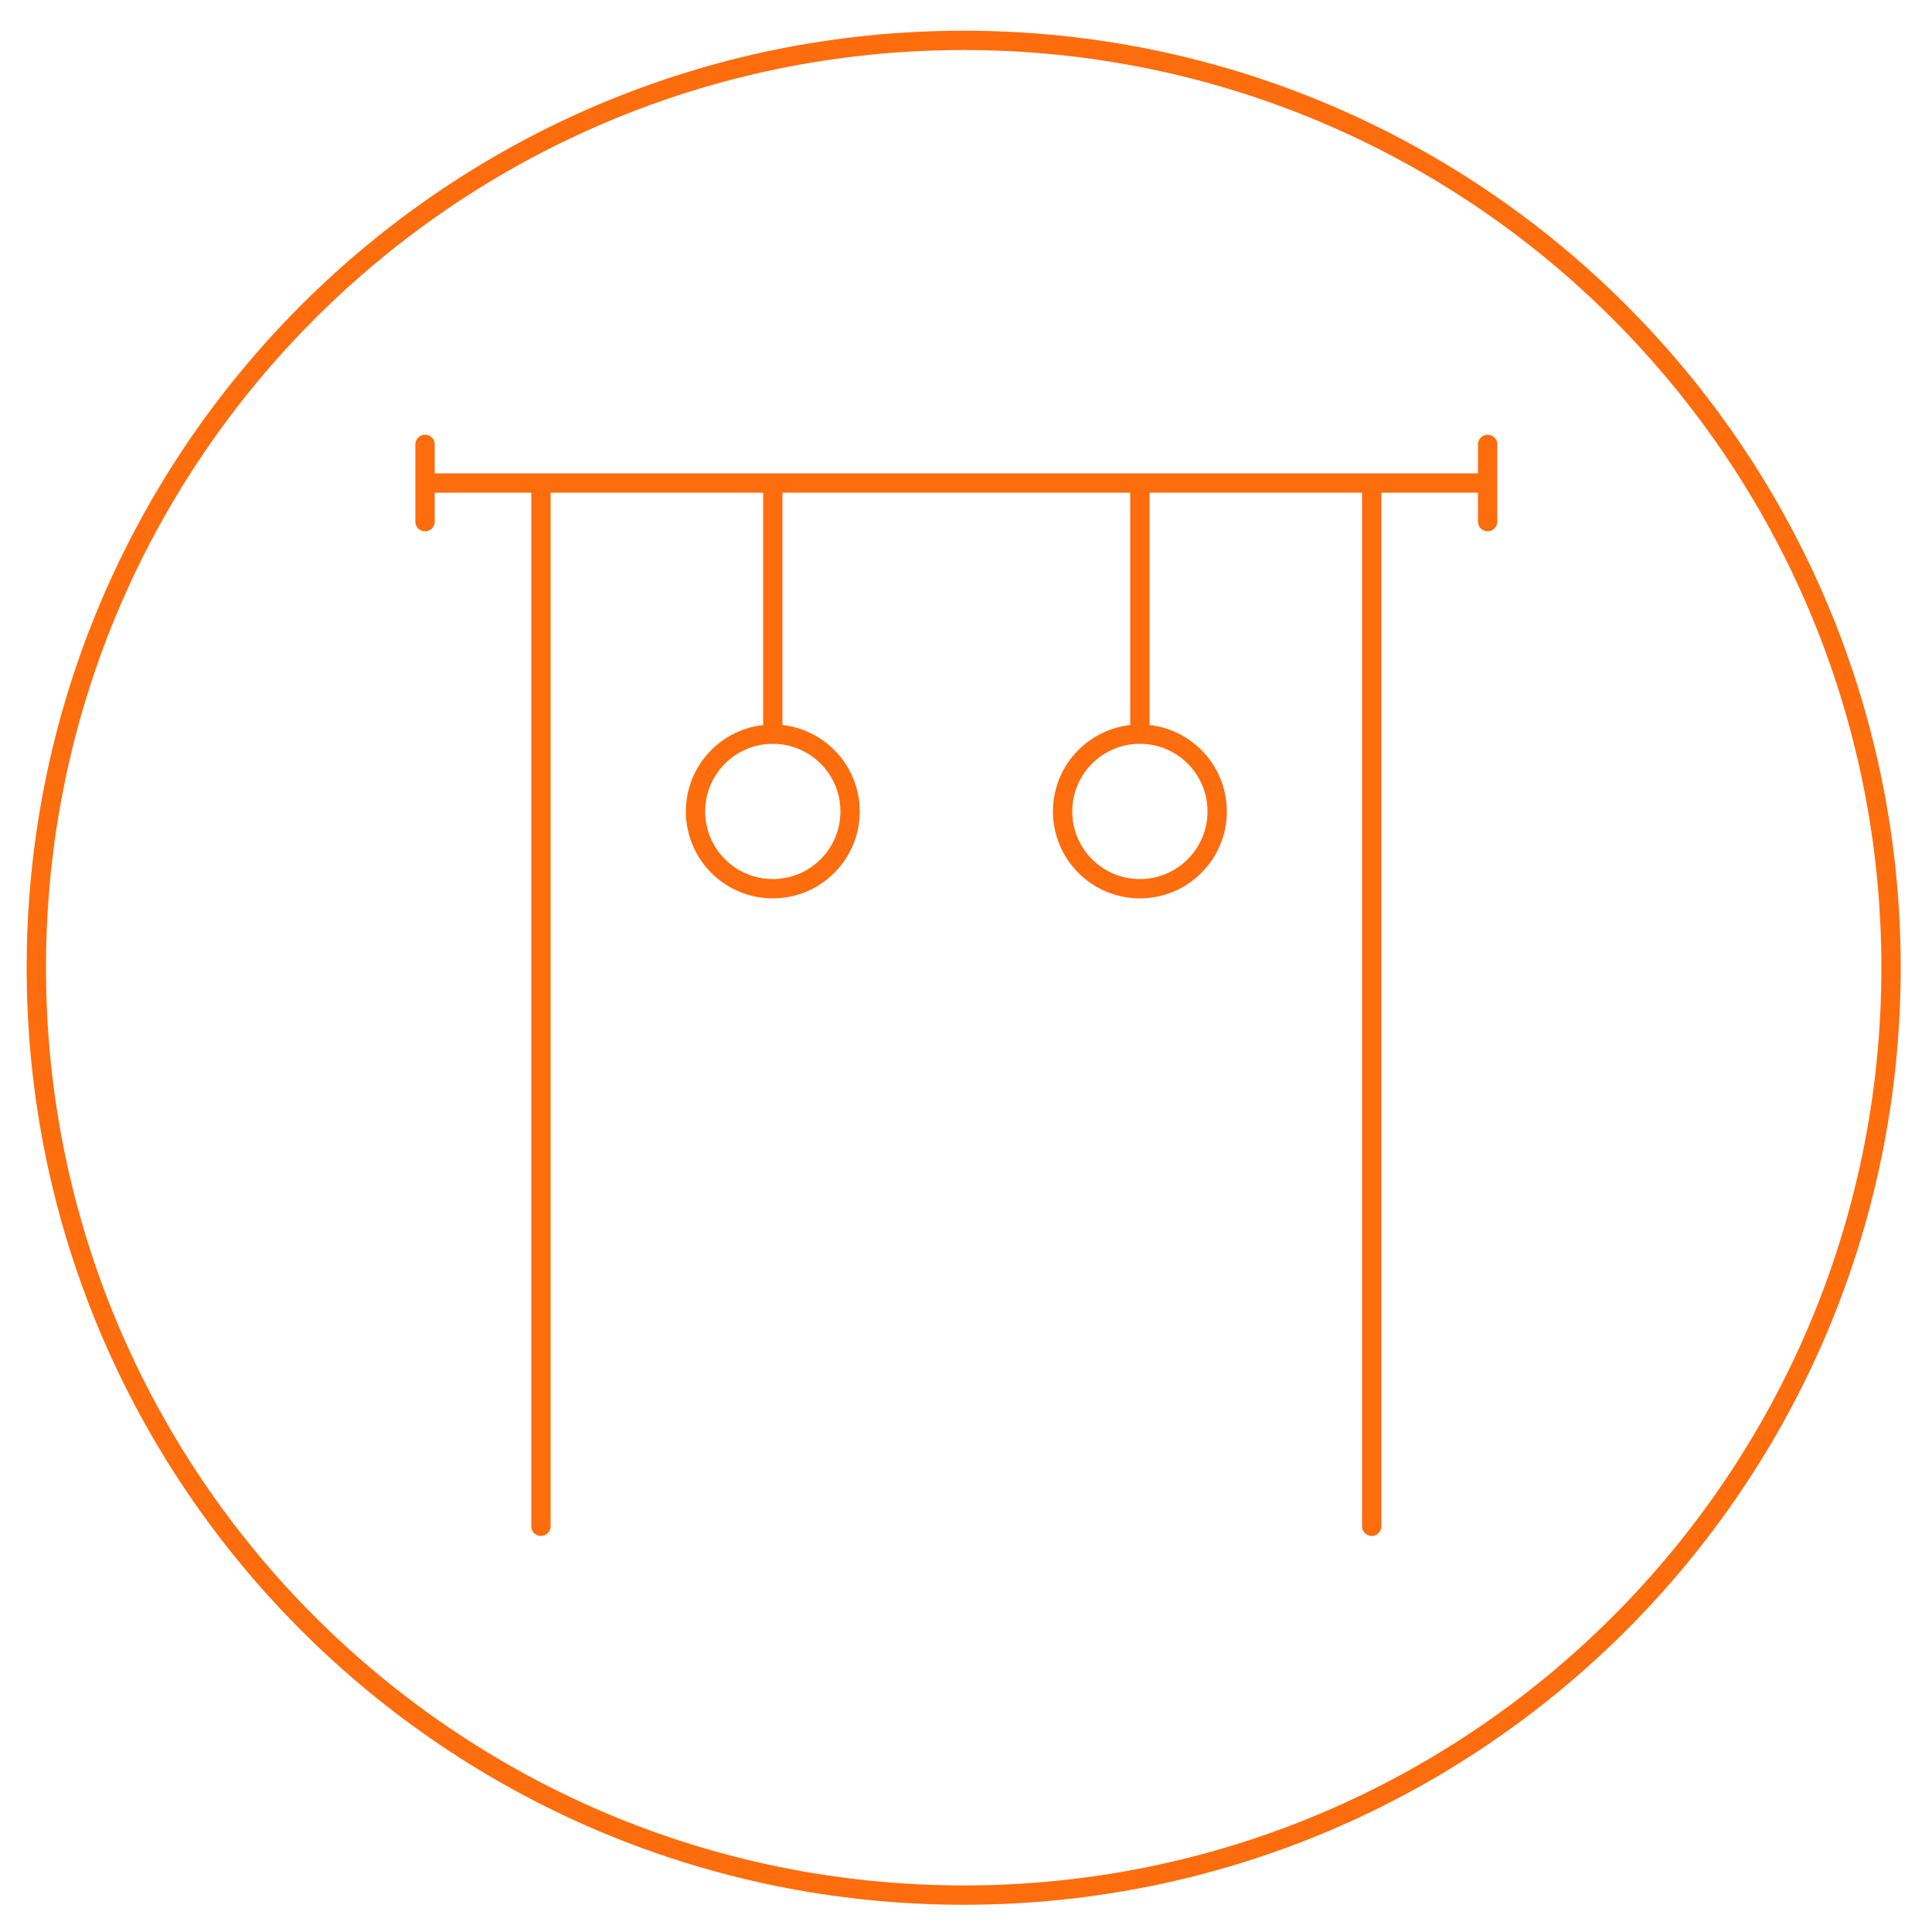
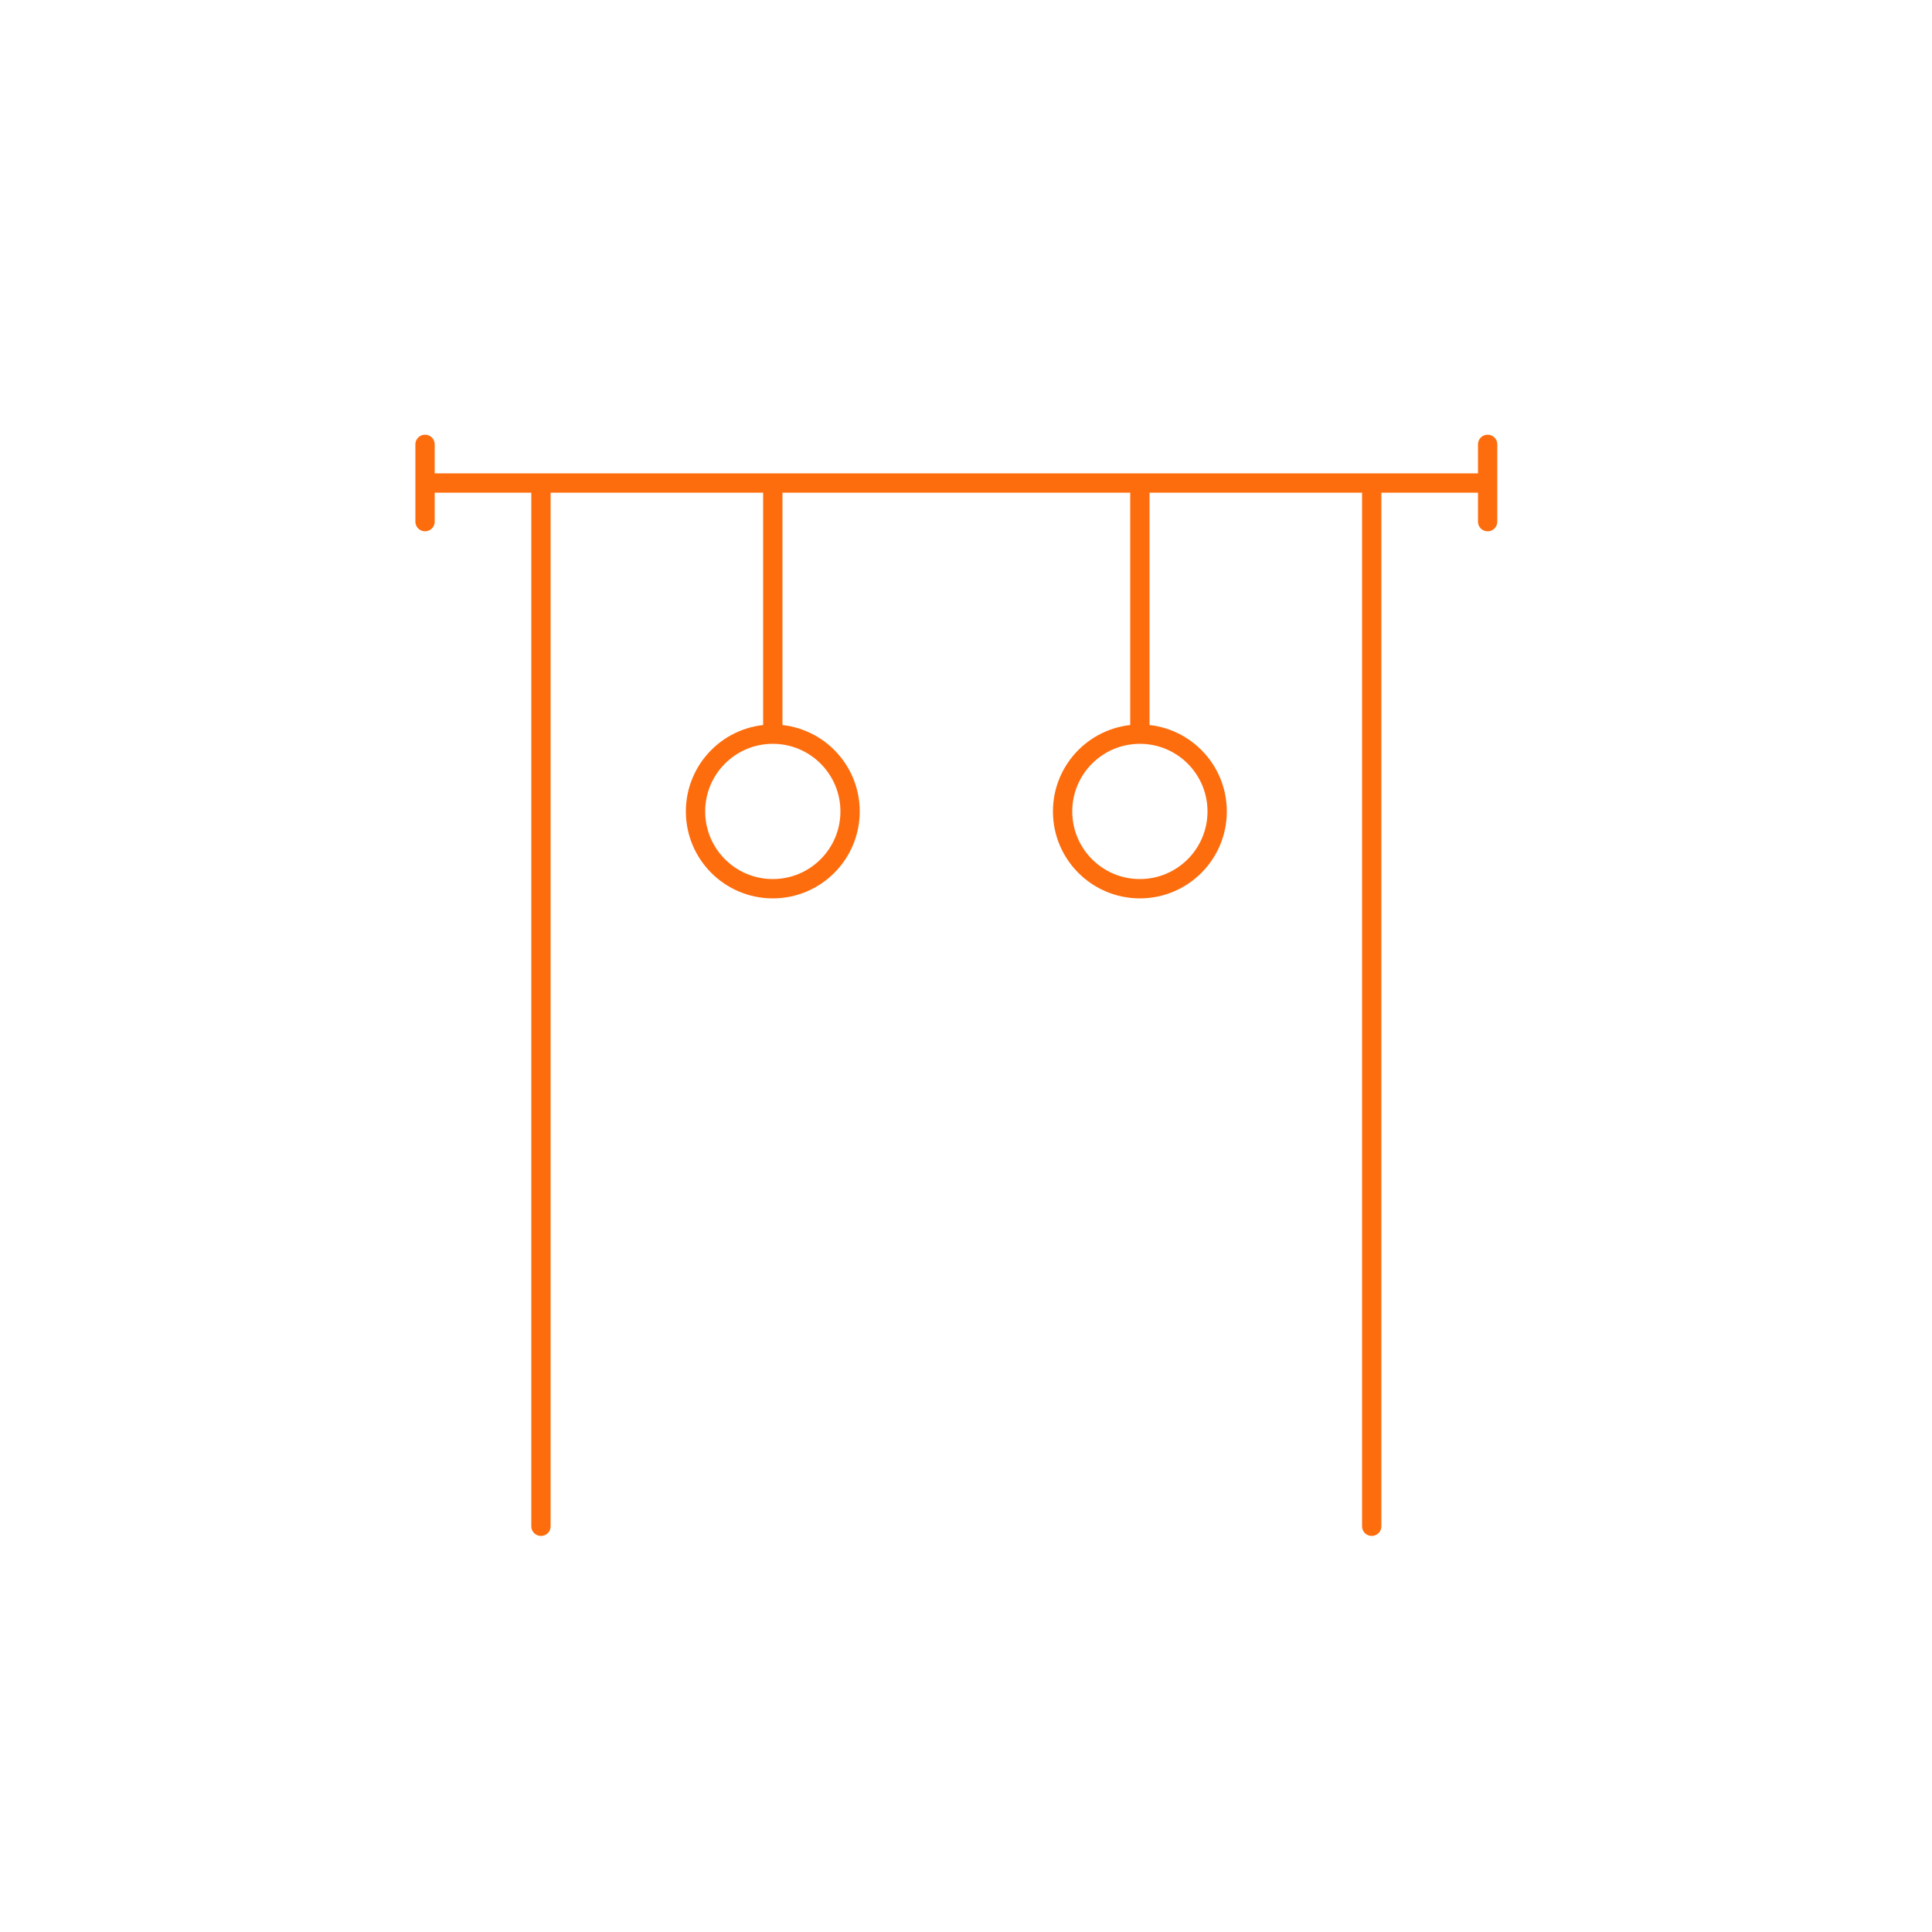
<svg xmlns="http://www.w3.org/2000/svg" width="100" height="100" viewBox="0 0 100 100" fill="none">
-   <path d="M49.88 98.09C76.39 98.09 97.88 76.6 97.88 50.09C97.88 23.58 76.39 2.09 49.88 2.09C23.37 2.09 1.88 23.58 1.88 50.09C1.88 76.6 23.37 98.09 49.88 98.09Z" stroke="#FD6D0E" stroke-miterlimit="10" stroke-linecap="round" />
  <path d="M22 25H28M22 25V23M22 25V27M77 25H71M77 25V23M77 25V27M28 25V79M28 25H40M71 25V79M71 25H59M40 25V38M40 25H59M40 38C37.791 38 36 39.791 36 42C36 44.209 37.791 46 40 46C42.209 46 44 44.209 44 42C44 39.791 42.209 38 40 38ZM59 25V38M59 38C56.791 38 55 39.791 55 42C55 44.209 56.791 46 59 46C61.209 46 63 44.209 63 42C63 39.791 61.209 38 59 38Z" stroke="#FD6D0E" stroke-miterlimit="10" stroke-linecap="round" />
</svg>